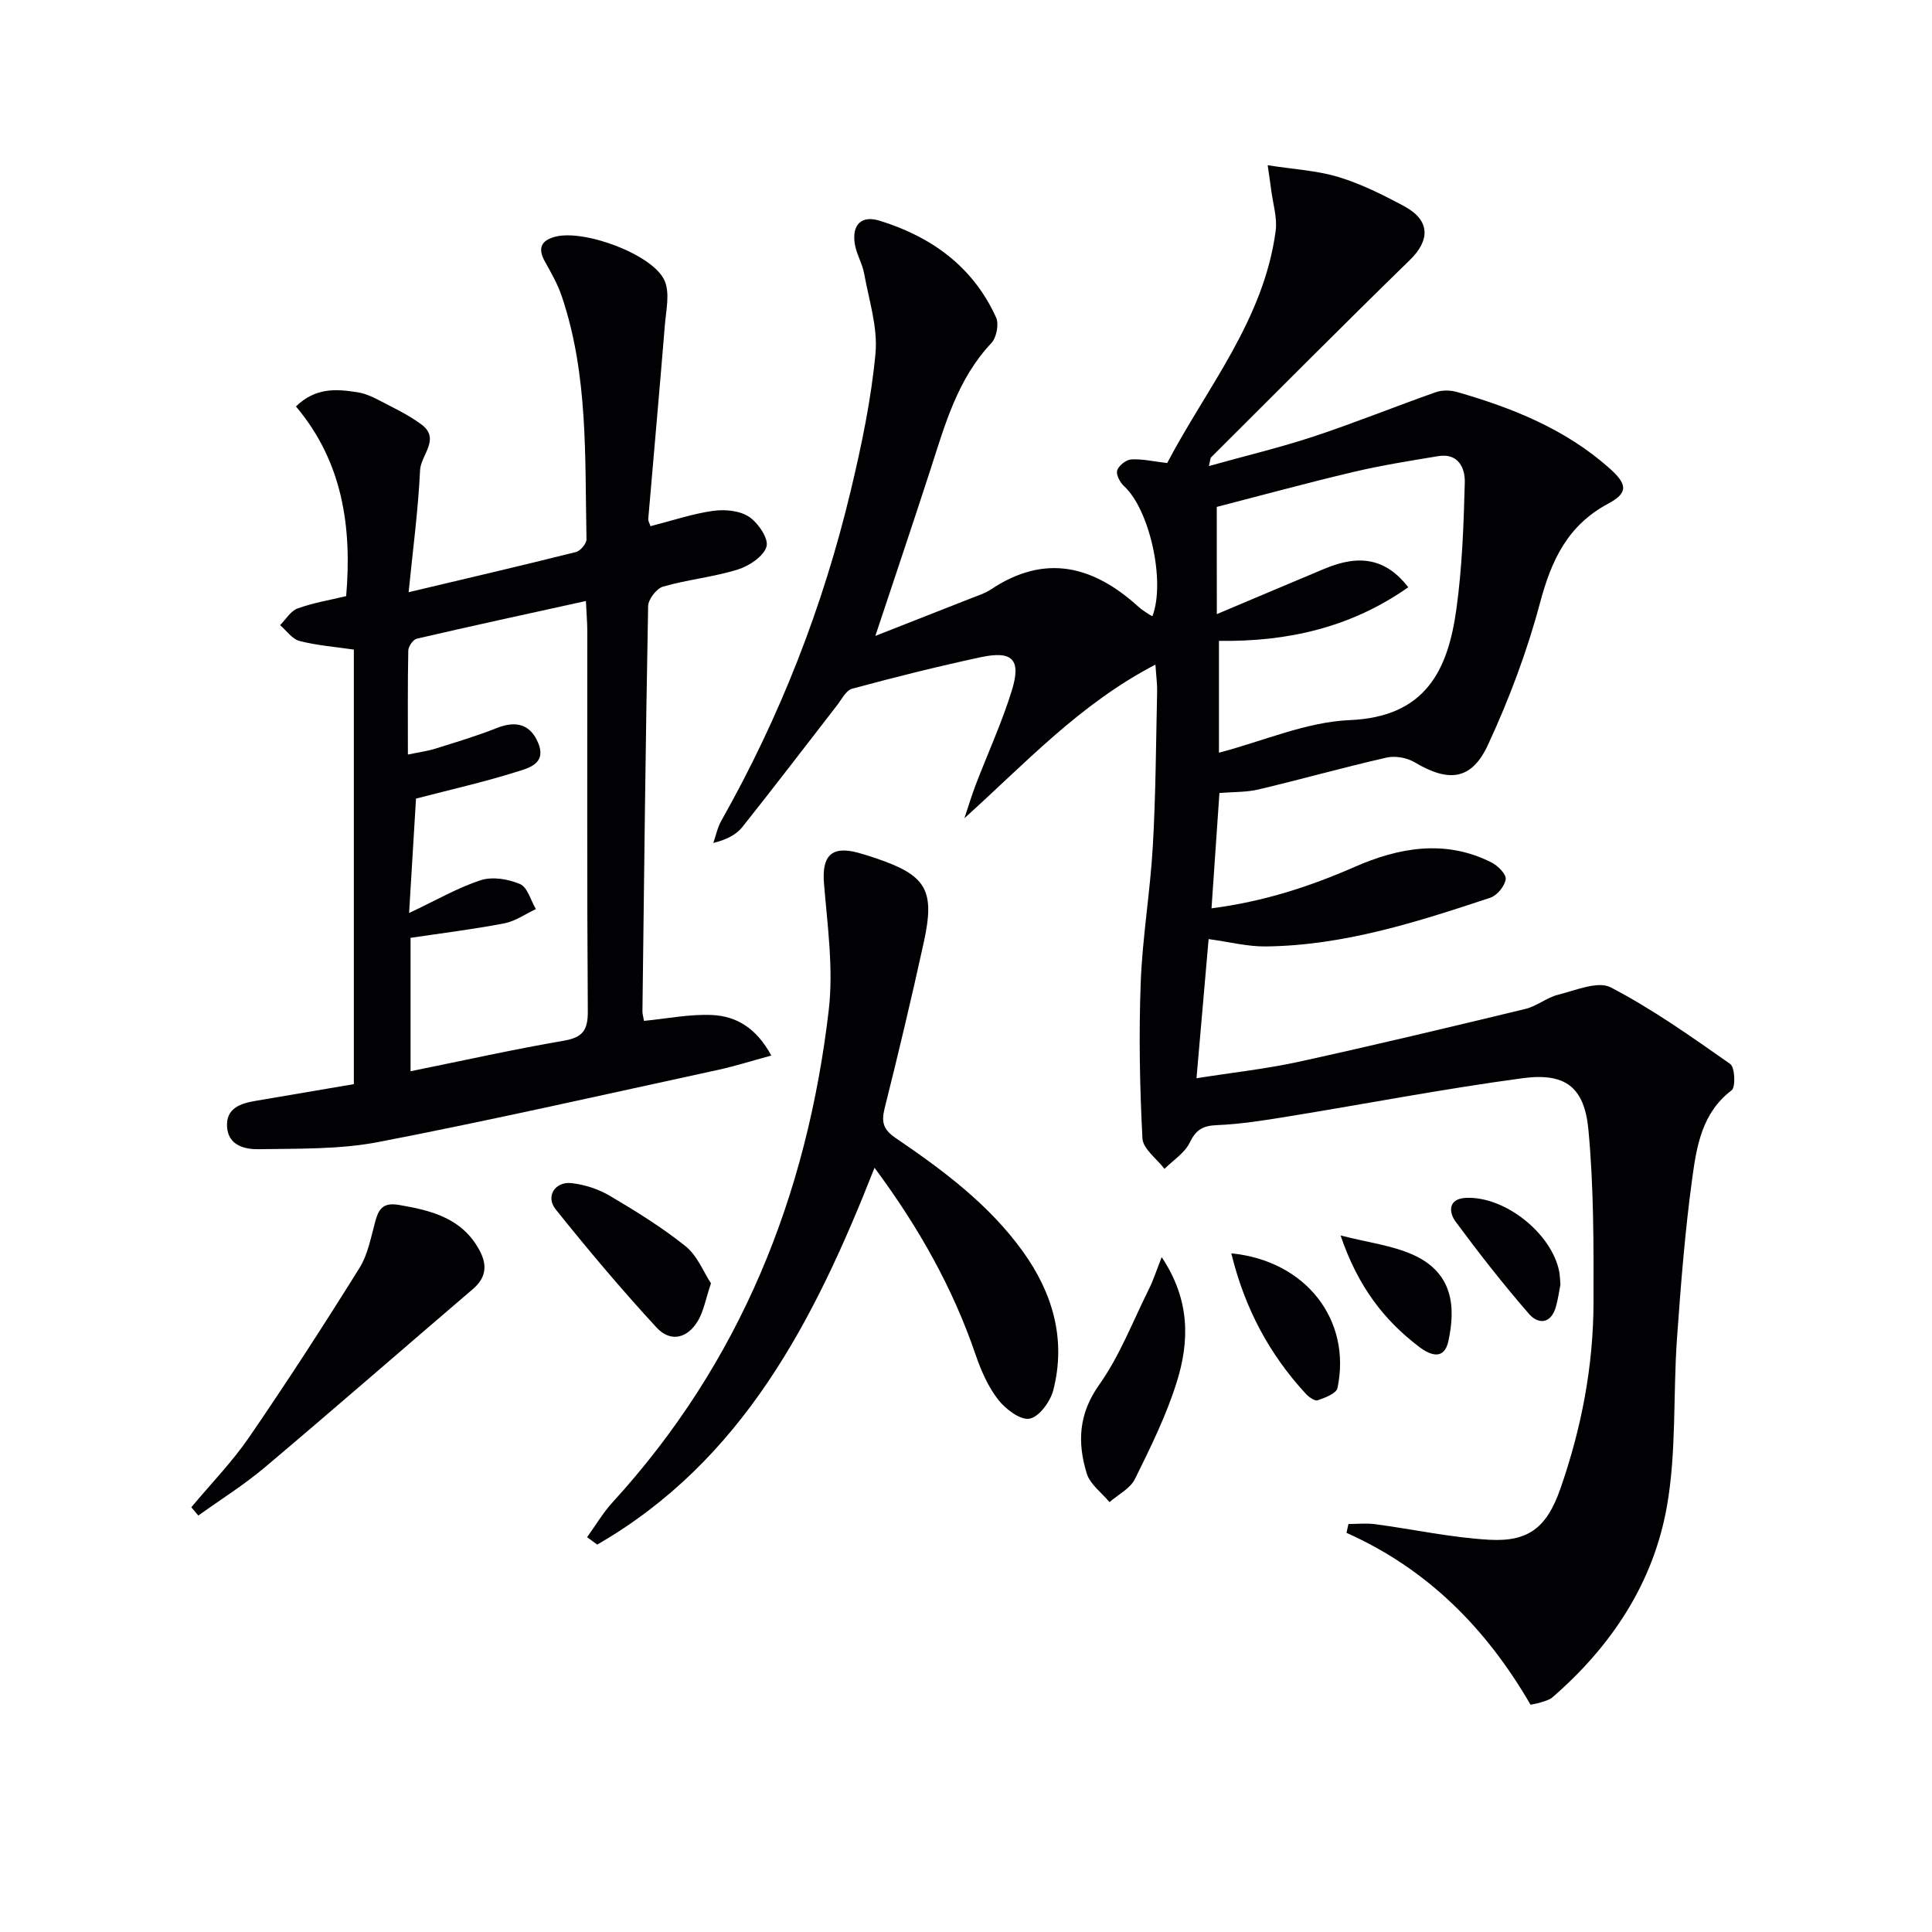
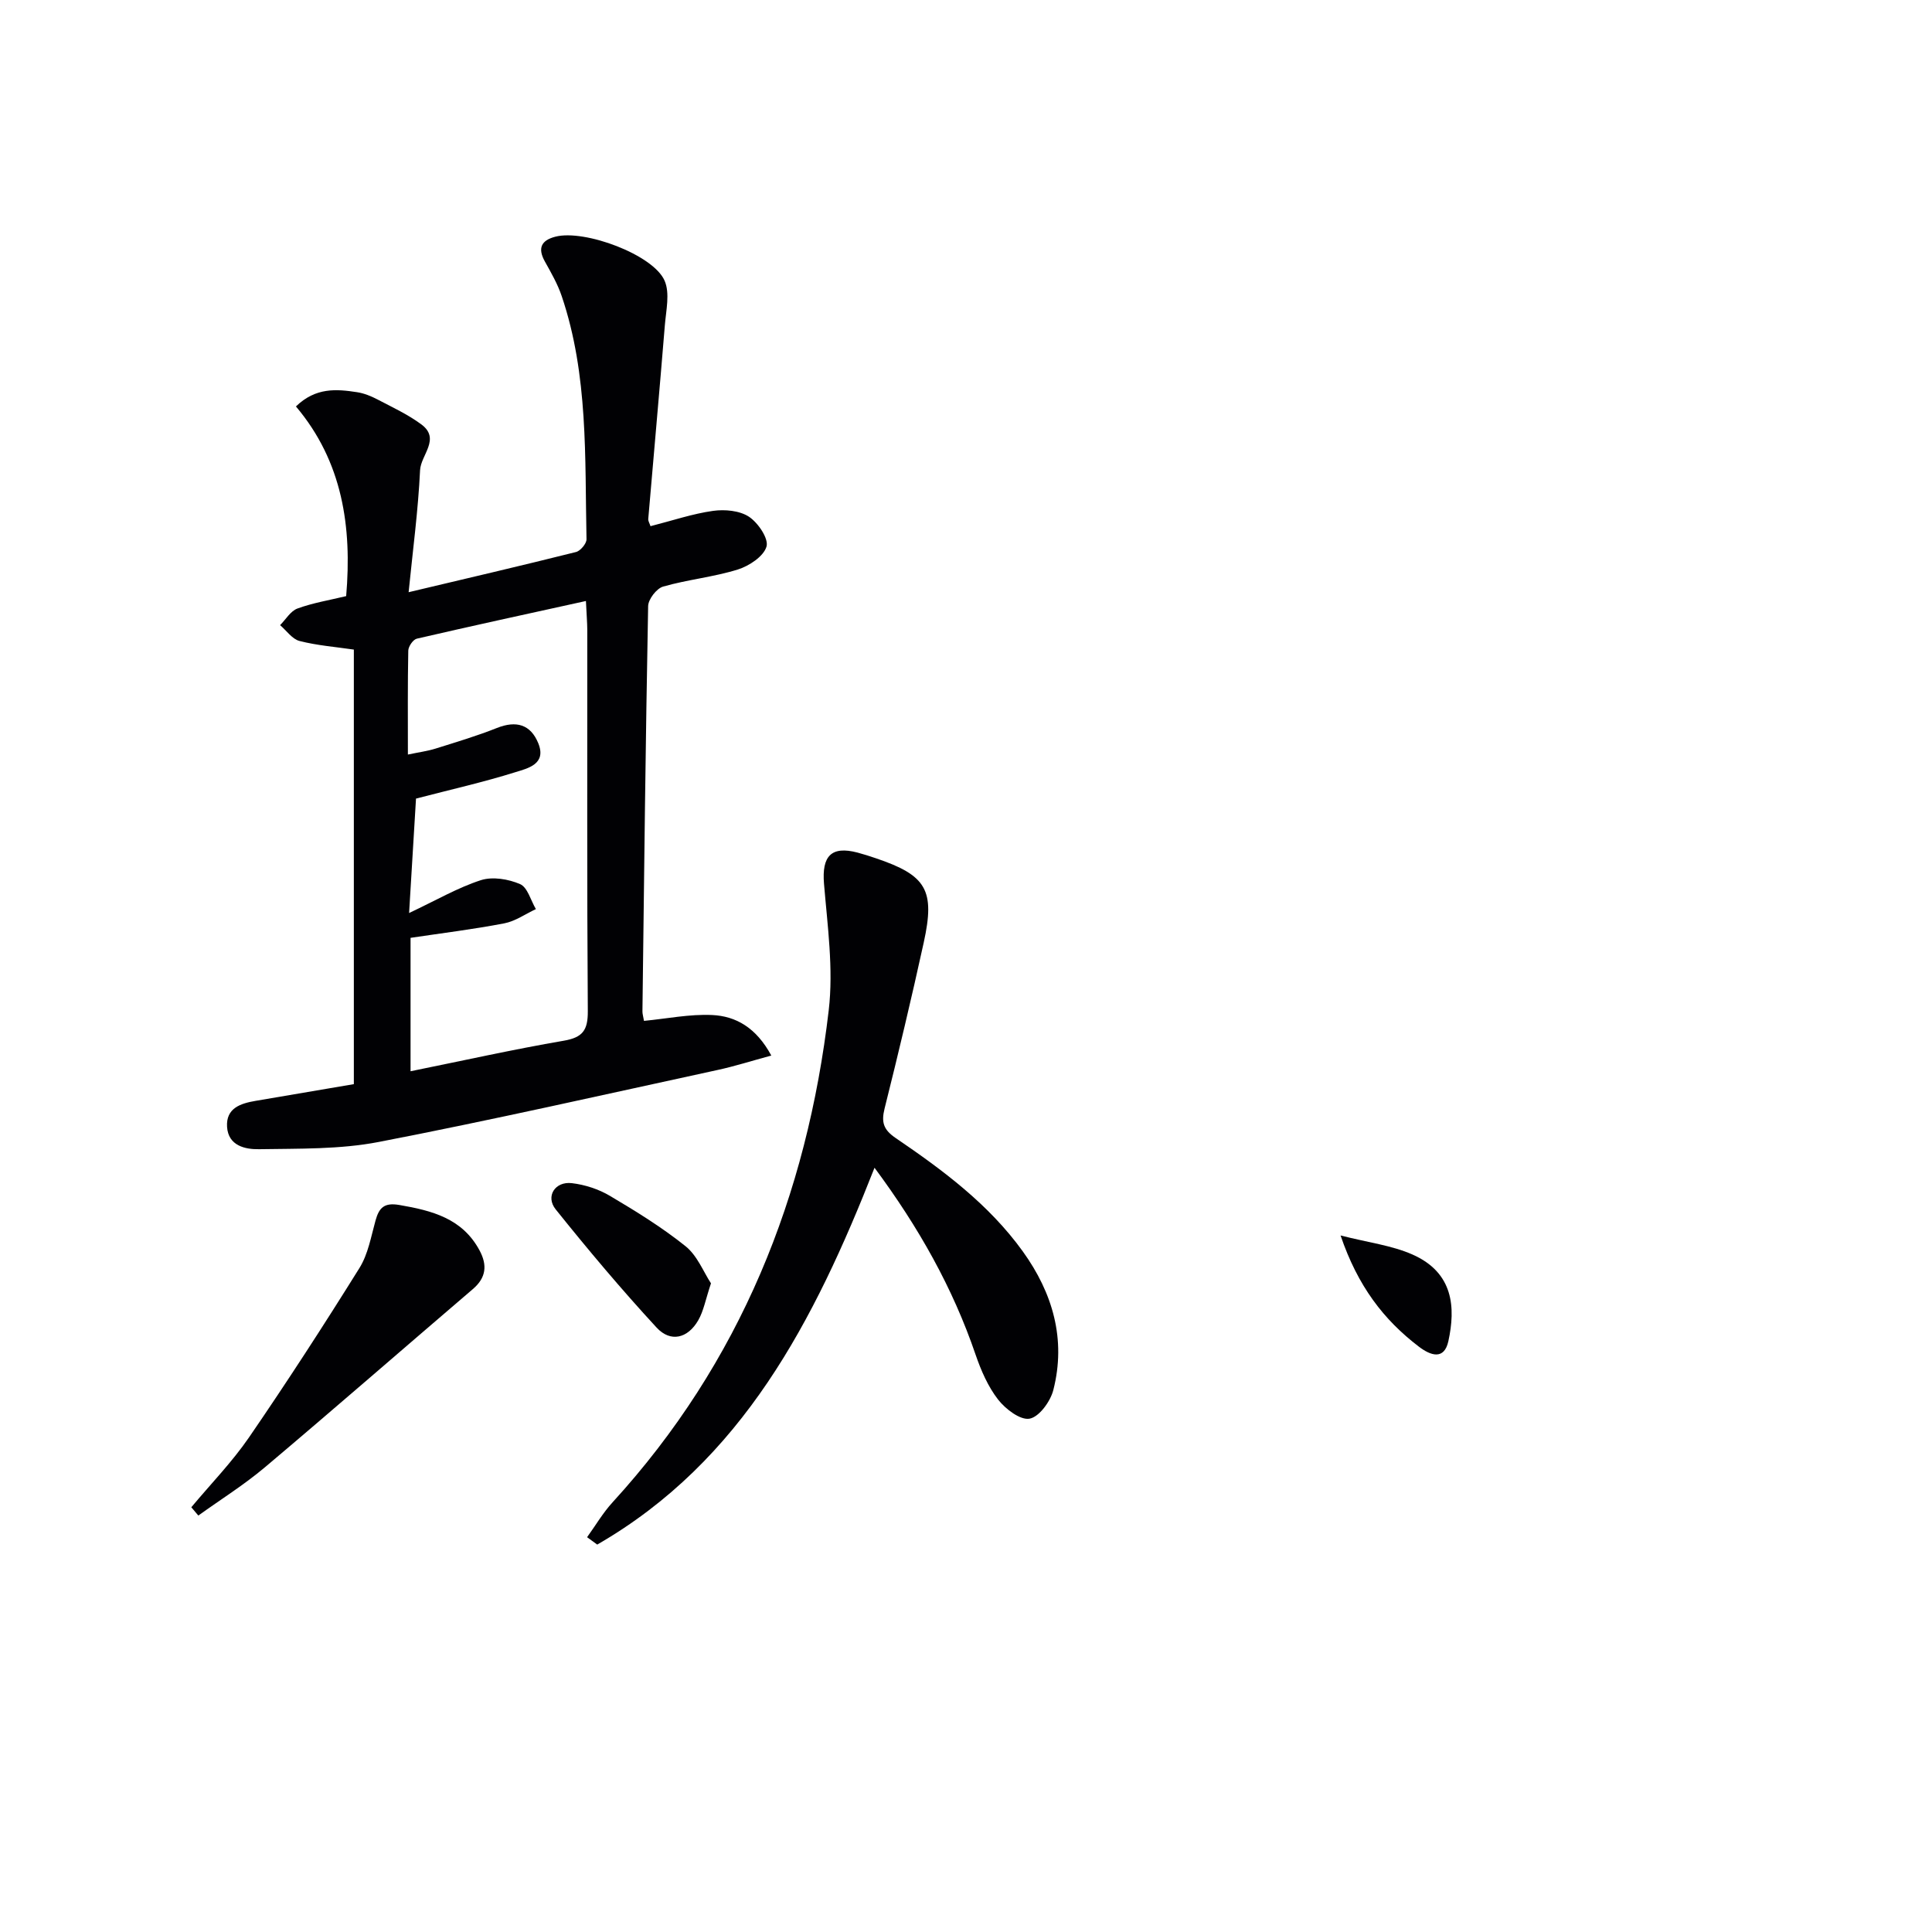
<svg xmlns="http://www.w3.org/2000/svg" enable-background="new 0 0 400 400" viewBox="0 0 400 400">
  <g fill="#010104">
-     <path d="m316.88 352.94c-9.15-15.78-21.31-28.09-38.1-35.58.13-.61.26-1.22.4-1.83 1.86 0 3.74-.21 5.56.04 7.87 1.05 15.69 2.77 23.59 3.22 8.27.47 11.97-2.68 14.73-10.57 4.36-12.49 6.84-25.37 6.86-38.59.03-11.93.06-23.92-1.06-35.78-.84-8.81-4.81-11.8-13.6-10.62-16.27 2.18-32.41 5.3-48.61 7.93-4.9.8-9.83 1.59-14.77 1.79-2.92.12-4.29 1-5.58 3.65-1.04 2.14-3.43 3.63-5.21 5.4-1.59-2.1-4.45-4.14-4.56-6.31-.56-10.72-.76-21.5-.36-32.22.36-9.45 1.97-18.84 2.51-28.29.61-10.63.65-21.29.89-31.94.04-1.59-.19-3.18-.35-5.64-15.73 8.18-26.92 20.44-39.55 31.8.78-2.32 1.48-4.66 2.35-6.94 2.49-6.5 5.42-12.87 7.47-19.5 1.99-6.46.13-8.31-6.51-6.88-8.91 1.92-17.76 4.13-26.55 6.51-1.28.34-2.19 2.23-3.17 3.49-6.51 8.38-12.94 16.83-19.55 25.13-1.28 1.61-3.28 2.64-6.03 3.32.54-1.53.86-3.18 1.64-4.57 12.18-21.54 21.09-44.38 26.83-68.42 2.23-9.34 4.22-18.82 5.11-28.36.5-5.39-1.35-11.02-2.34-16.51-.38-2.1-1.6-4.05-1.94-6.14-.64-3.96 1.32-6.01 5.12-4.84 10.75 3.31 19.37 9.53 24.13 20.04.62 1.38.09 4.16-.97 5.29-7.03 7.45-9.61 16.91-12.63 26.23-3.61 11.14-7.36 22.23-11.4 34.41 7.01-2.76 13.41-5.26 19.81-7.79 1.39-.55 2.87-1 4.1-1.82 11.24-7.51 21.23-4.91 30.57 3.58.61.56 1.33 1 2.02 1.47.27.19.58.32.87.48 2.74-7.21-.6-22.11-5.88-26.93-.84-.76-1.69-2.38-1.42-3.25.32-1 1.84-2.21 2.9-2.28 2.25-.14 4.55.41 7.45.75 8.14-15.51 19.99-29.56 22.46-48.04.37-2.76-.58-5.7-.93-8.55-.16-1.27-.36-2.53-.72-5.07 5.41.85 10.23 1.09 14.69 2.45 4.72 1.44 9.26 3.71 13.63 6.07 5.35 2.9 5.34 7 1.09 11.13-13.83 13.48-27.44 27.19-41.12 40.82-.19.19-.16.6-.46 1.81 7.55-2.11 14.75-3.83 21.75-6.14 8.49-2.81 16.78-6.18 25.22-9.15 1.32-.46 3.03-.43 4.4-.04 11.43 3.28 22.32 7.63 31.42 15.66 3.81 3.36 4.16 5.18-.13 7.46-8.4 4.49-11.76 11.72-14.11 20.55-2.67 10.04-6.39 19.92-10.76 29.36-3.42 7.38-8.14 7.83-15.2 3.63-1.59-.95-4.01-1.38-5.81-.97-8.88 2.02-17.65 4.5-26.52 6.6-2.52.6-5.21.49-8.08.73-.53 7.65-1.07 15.52-1.64 23.88 10.81-1.4 20.3-4.49 29.64-8.58 9.17-4.02 18.78-5.75 28.34-.91 1.31.66 3.08 2.45 2.93 3.46-.21 1.44-1.77 3.36-3.18 3.83-15.15 5.03-30.37 9.92-46.55 10.09-3.72.04-7.44-.93-11.78-1.52-.81 9.26-1.62 18.6-2.51 28.81 7.57-1.2 14.45-1.94 21.17-3.41 15.7-3.44 31.34-7.18 46.96-10.95 2.35-.57 4.41-2.36 6.77-2.94 3.61-.9 8.22-2.9 10.88-1.51 8.65 4.51 16.7 10.22 24.72 15.85.98.69 1.15 4.8.29 5.46-6.12 4.64-7.23 11.51-8.14 18.14-1.51 11.02-2.38 22.15-3.17 33.26-.82 11.61-.08 23.45-2.1 34.82-2.81 15.81-11.49 28.89-23.68 39.45-.6.52-1.48.75-2.26 1-.75.28-1.56.38-2.28.53zm-64.95-225.79c8.08-3.41 15.21-6.43 22.35-9.42 7.34-3.07 12.73-2.01 17.29 3.85-11.79 8.31-24.97 11.32-39.2 11.1v23.16c9.2-2.41 18.07-6.37 27.09-6.75 15.67-.66 20.32-10.29 22.07-22.99 1.2-8.66 1.51-17.46 1.74-26.21.08-3.01-1.36-6.14-5.51-5.45-5.88.97-11.78 1.91-17.58 3.28-9.55 2.26-19.03 4.85-28.26 7.23.01 6.56.01 13.94.01 22.2z" />
    <path d="m134.68 108.94c4.62-1.18 8.73-2.58 12.95-3.17 2.43-.34 5.49-.06 7.43 1.21 1.89 1.25 4.11 4.52 3.64 6.17-.58 2.03-3.58 4.02-5.94 4.76-5.04 1.57-10.4 2.08-15.48 3.54-1.35.39-3.07 2.63-3.09 4.04-.53 27.97-.84 55.94-1.18 83.91-.01.48.15.96.32 1.96 4.72-.45 9.45-1.43 14.12-1.21 4.92.23 9.12 2.62 12.24 8.39-4.11 1.11-7.63 2.24-11.22 3.01-23.33 5.06-46.62 10.35-70.05 14.88-8.07 1.56-16.51 1.36-24.79 1.5-2.82.05-6.37-.68-6.62-4.63-.24-3.89 2.81-4.85 5.91-5.38 6.68-1.15 13.37-2.28 20.34-3.46 0-29.96 0-59.9 0-89.97-3.82-.56-7.61-.85-11.24-1.78-1.52-.39-2.7-2.14-4.03-3.28 1.19-1.19 2.17-2.93 3.61-3.45 3.2-1.17 6.63-1.73 10.07-2.56 1.22-14.31-.73-27.82-10.4-39.27 4.09-3.97 8.39-3.61 12.66-2.95 1.45.22 2.9.81 4.22 1.5 3.09 1.62 6.31 3.11 9.09 5.17 4.04 3-.12 6.33-.27 9.49-.39 8.25-1.49 16.47-2.37 25.25 12.12-2.88 23.41-5.5 34.65-8.32.92-.23 2.2-1.75 2.18-2.65-.36-16.92.41-33.97-5.14-50.35-.84-2.49-2.19-4.84-3.48-7.15-1.55-2.78-.74-4.39 2.19-5.14 6.02-1.55 20.26 3.72 22.6 9.12 1.13 2.6.3 6.14.05 9.22-1.09 13.39-2.3 26.77-3.44 40.15 0 .45.3.91.47 1.45zm-13.37 15.49c-12.13 2.67-23.59 5.15-35.01 7.8-.77.18-1.75 1.6-1.77 2.47-.14 6.96-.08 13.93-.08 21.52 2.29-.48 4.05-.71 5.72-1.23 4.27-1.34 8.57-2.62 12.71-4.27 4-1.59 6.98-.74 8.57 3.17 1.75 4.33-2.2 5.19-4.74 5.98-6.6 2.07-13.36 3.59-20.58 5.47-.43 7.13-.89 14.71-1.43 23.69 5.63-2.65 10.07-5.25 14.86-6.8 2.42-.78 5.71-.23 8.13.82 1.54.68 2.2 3.38 3.26 5.17-2.18 1.02-4.26 2.51-6.55 2.95-6.45 1.24-12.99 2.04-19.4 3v27.62c10.96-2.22 21.3-4.53 31.72-6.32 3.95-.68 5-2.19 4.98-6.11-.19-26.33-.09-52.66-.11-78.99-.01-1.48-.14-2.95-.28-5.94z" />
    <path d="m181.06 241.77c-12.47 31.75-27.38 60.7-57.41 78.02-.7-.51-1.4-1.02-2.1-1.53 1.75-2.42 3.28-5.05 5.29-7.24 26.43-28.91 40.25-63.44 44.74-101.87 1-8.58-.26-17.48-.98-26.19-.47-5.7 1.48-7.88 6.95-6.44 1.28.34 2.55.75 3.81 1.18 10.44 3.53 12.28 6.56 9.89 17.44-2.52 11.5-5.25 22.96-8.11 34.38-.71 2.85-.22 4.38 2.29 6.09 9.79 6.66 19.31 13.73 26.33 23.48 6.2 8.61 9 18.21 6.32 28.7-.6 2.36-2.92 5.56-4.91 5.93-1.92.36-5-1.99-6.53-3.96-2.09-2.69-3.53-6.02-4.65-9.28-4.72-13.83-11.76-26.35-20.93-38.71z" />
    <path d="m39.61 312.06c4.01-4.81 8.42-9.33 11.95-14.47 7.89-11.5 15.48-23.22 22.86-35.06 1.79-2.87 2.4-6.5 3.33-9.84.74-2.67 1.82-3.75 4.94-3.21 6.76 1.16 13.05 2.77 16.61 9.43 1.62 3.04 1.36 5.62-1.4 7.98-14.37 12.29-28.62 24.72-43.07 36.91-4.32 3.64-9.17 6.67-13.77 9.98-.48-.58-.96-1.15-1.45-1.72z" />
-     <path d="m240.52 260.28c5.95 8.93 5.73 17.49 3.12 25.84-2.16 6.93-5.43 13.55-8.66 20.09-.98 1.98-3.47 3.22-5.27 4.79-1.62-1.96-4.02-3.68-4.71-5.93-1.95-6.35-1.73-12.3 2.56-18.35 4.27-6.01 6.98-13.14 10.3-19.81.88-1.74 1.48-3.63 2.66-6.63z" />
    <path d="m147.2 265.7c-1.12 3.35-1.52 5.71-2.63 7.64-2.16 3.76-5.73 4.66-8.63 1.52-7.27-7.88-14.18-16.1-20.89-24.47-2.16-2.69-.13-5.85 3.35-5.43 2.71.32 5.54 1.24 7.88 2.63 5.4 3.2 10.79 6.52 15.66 10.43 2.43 1.95 3.71 5.32 5.26 7.68z" />
-     <path d="m254.93 259.49c15.47 1.53 24.94 13.84 21.98 27.89-.24 1.12-2.58 2.02-4.11 2.54-.61.21-1.86-.71-2.5-1.41-7.52-8.18-12.6-17.64-15.37-29.02z" />
    <path d="m277.55 255.79c5.75 1.47 10.57 2.05 14.83 3.92 8.61 3.77 8.99 11.06 7.49 17.96-.87 3.98-3.68 2.99-6.11 1.14-7.29-5.56-12.65-12.54-16.21-23.02z" />
-     <path d="m323.07 265.97c-.27 1.36-.49 3.01-.94 4.59-1 3.56-3.64 3.68-5.56 1.48-5.33-6.13-10.35-12.55-15.18-19.08-1.46-1.97-1.61-4.77 2.09-4.95 8.06-.4 17.75 7.31 19.33 15.21.16.8.16 1.64.26 2.75z" />
  </g>
</svg>